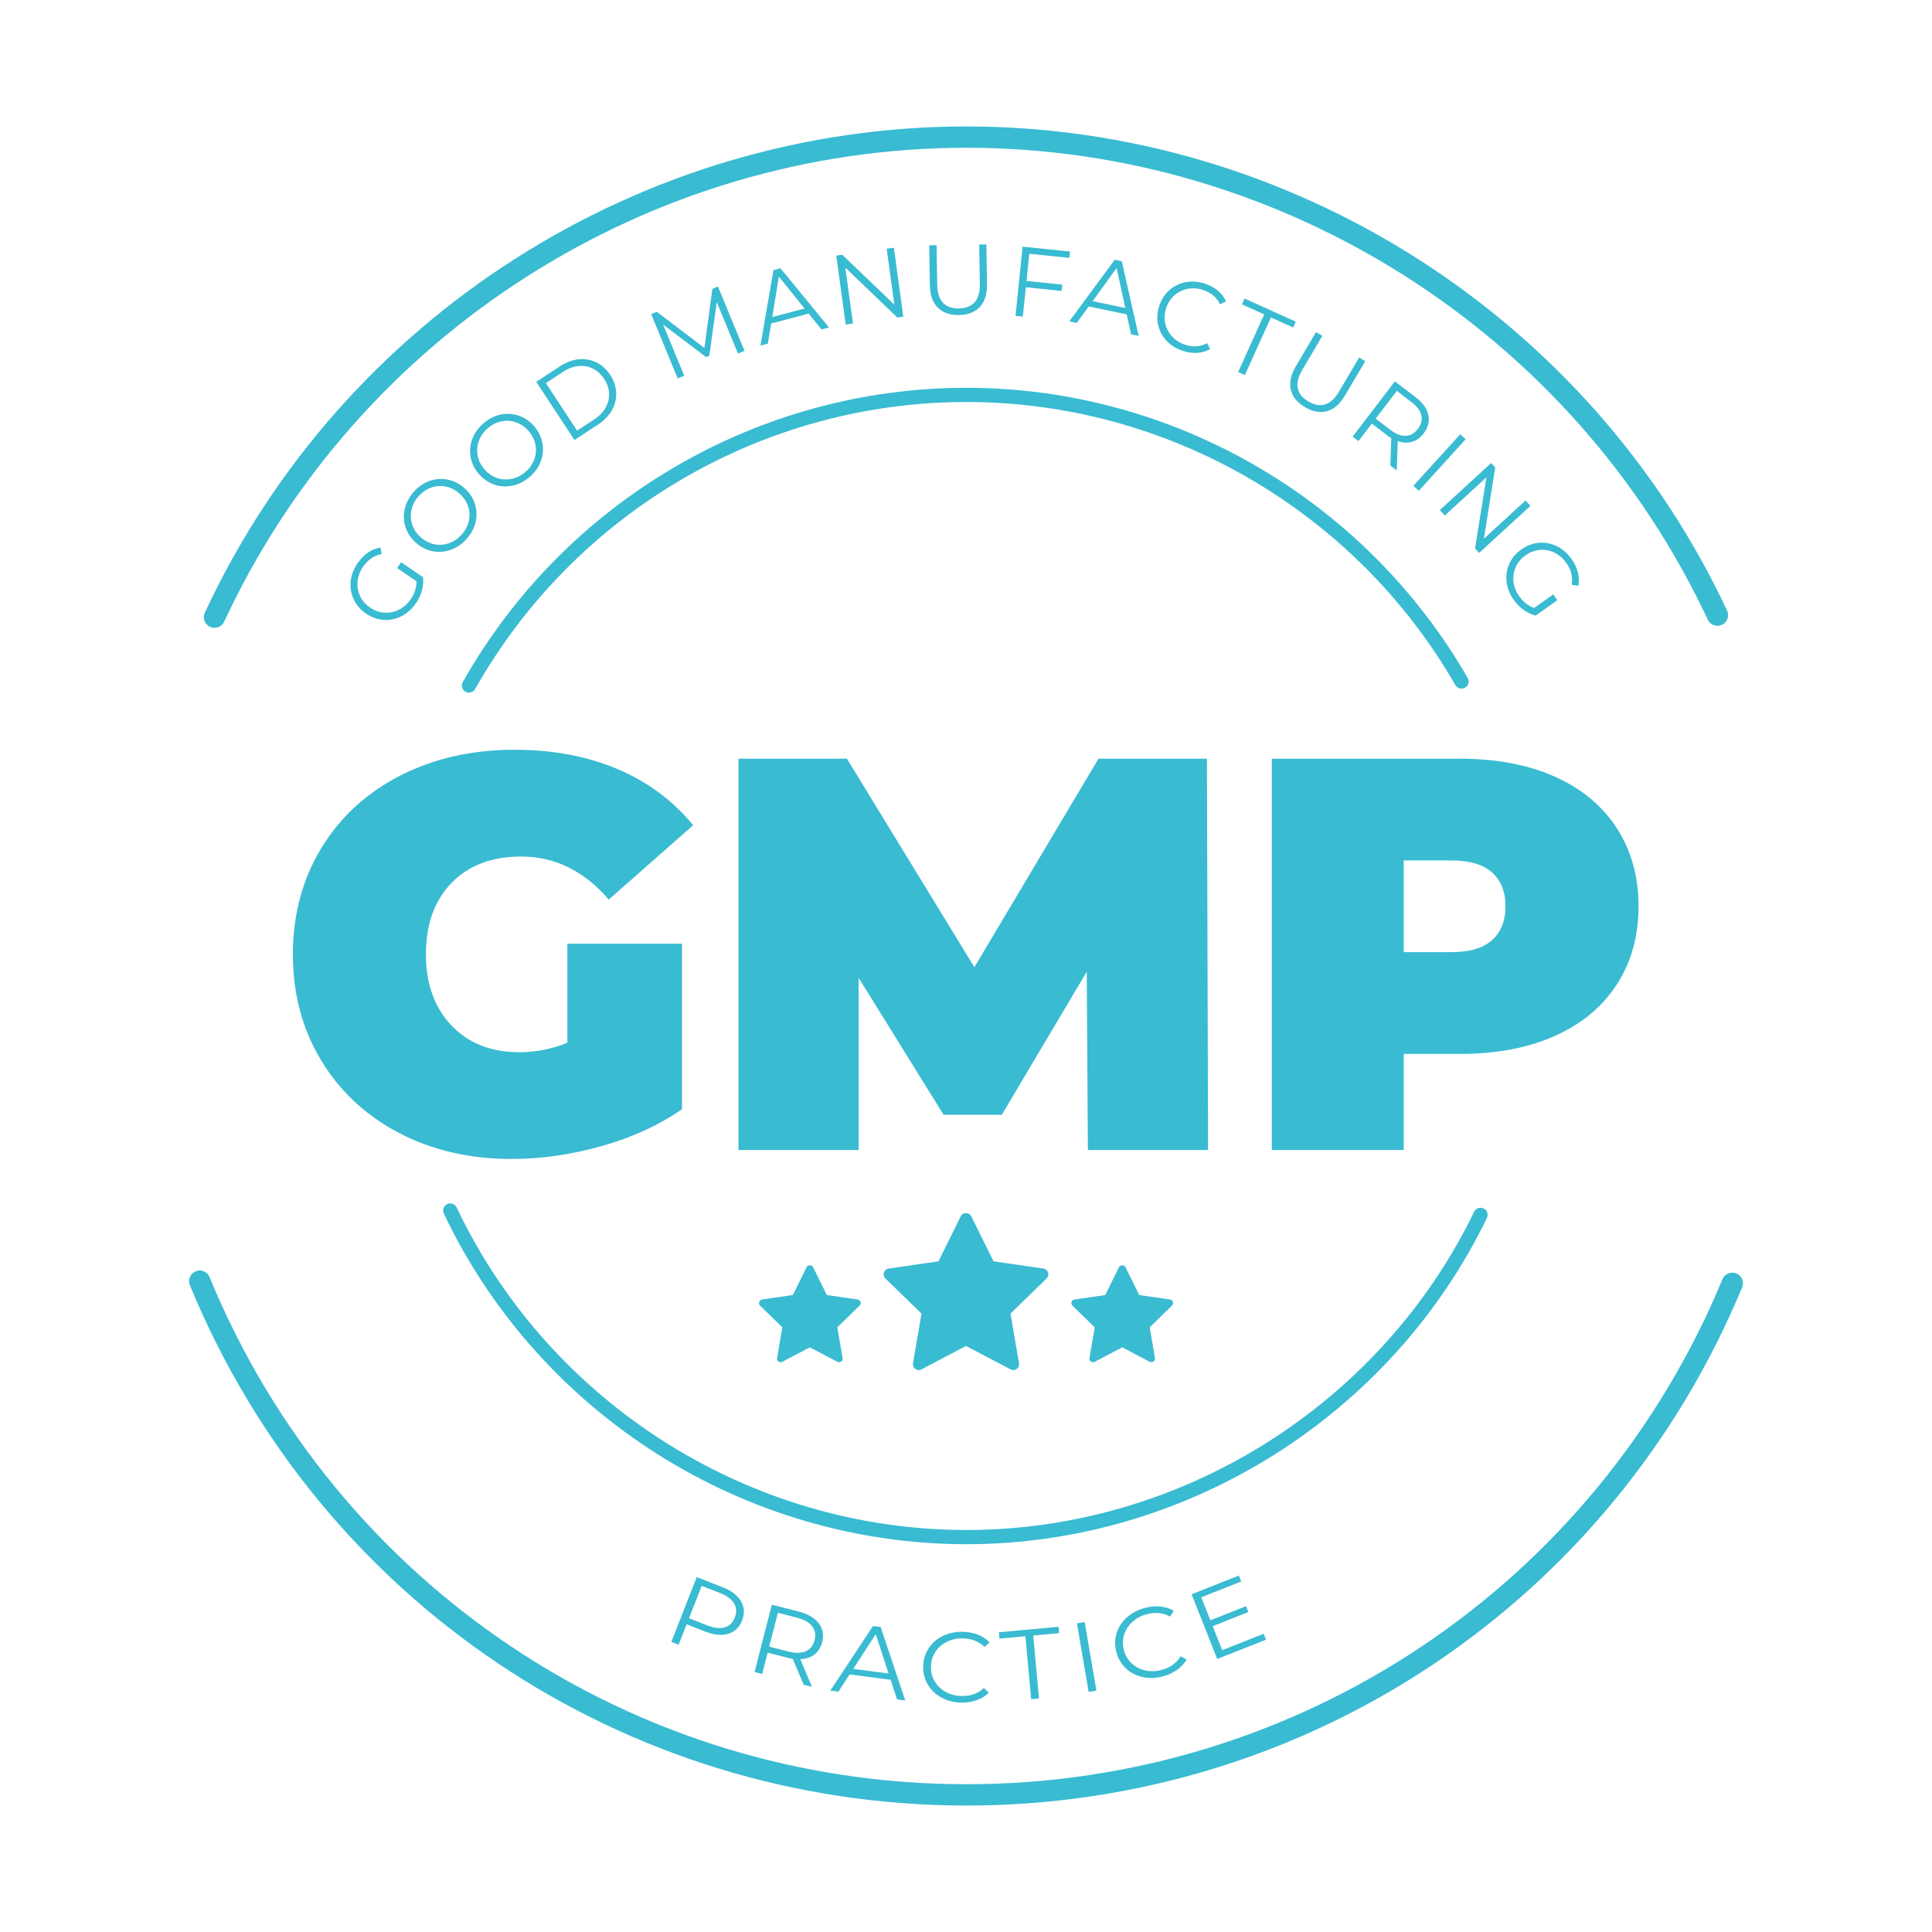
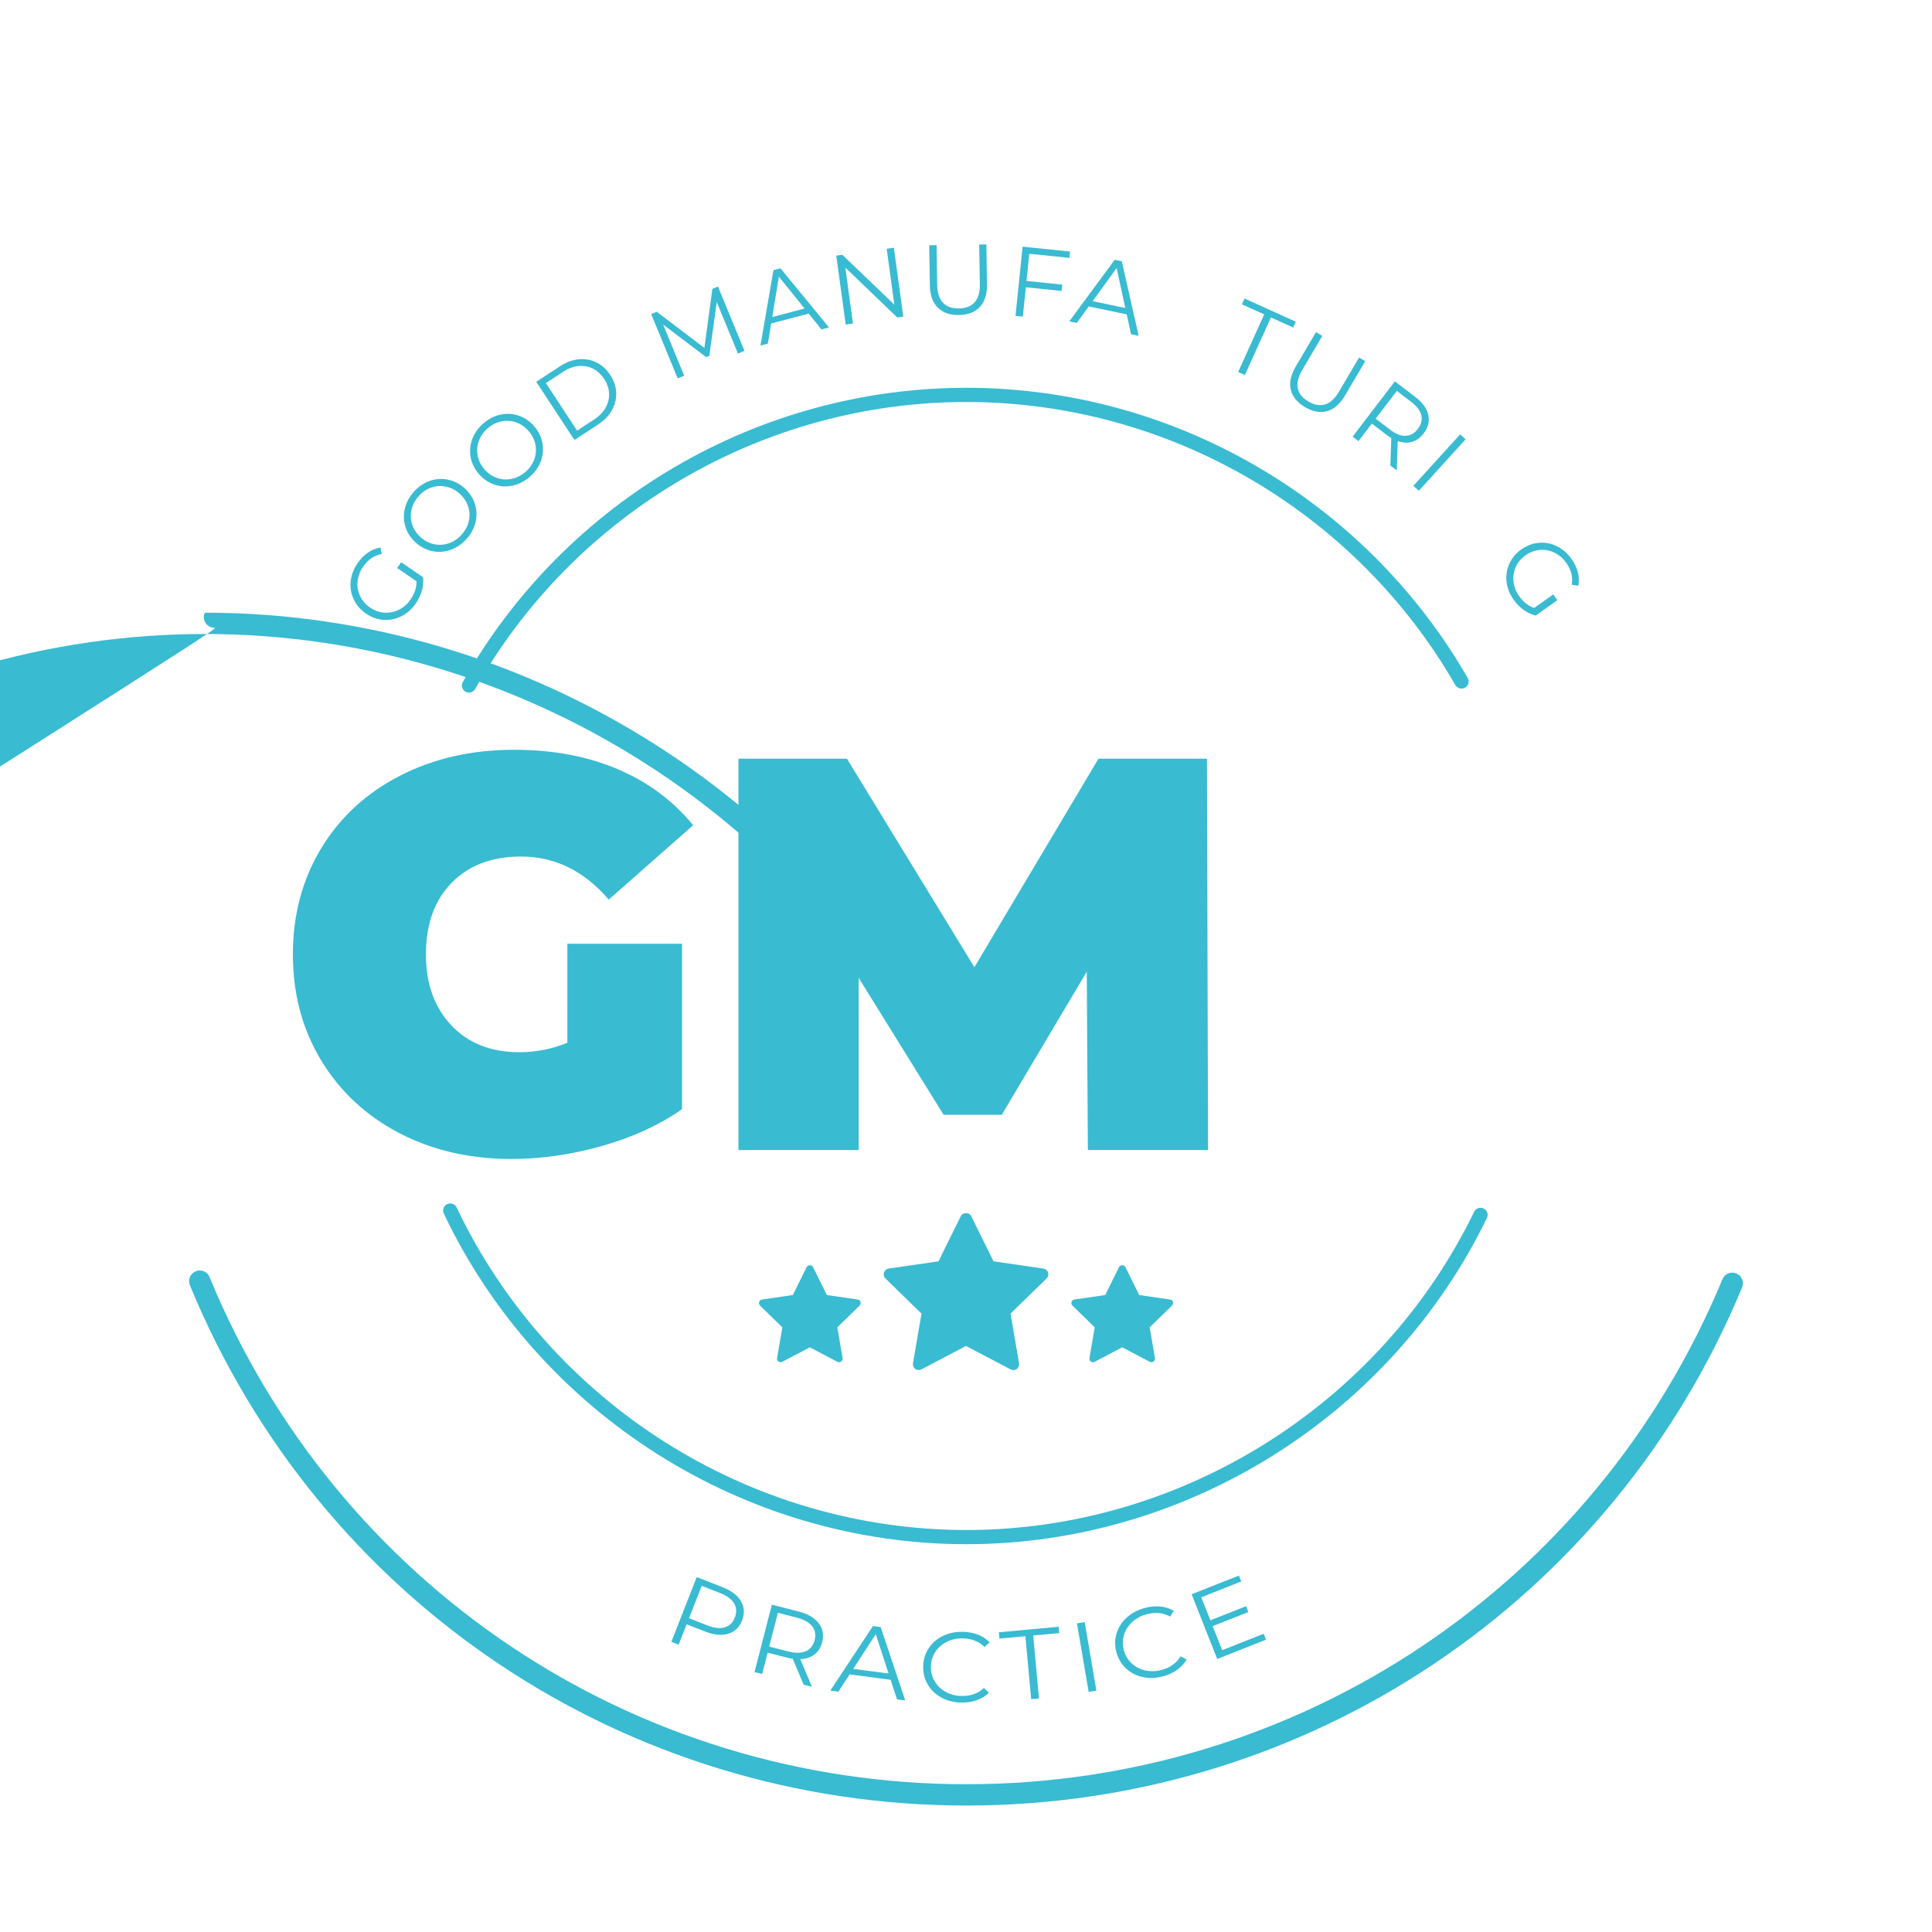
<svg xmlns="http://www.w3.org/2000/svg" id="Layer_1" x="0px" y="0px" viewBox="0 0 136.063 136.063" style="enable-background:new 0 0 136.063 136.063;" xml:space="preserve">
  <style type="text/css">	.st0{fill:#39BBD2;}</style>
  <g>
    <g>
      <g>
        <path class="st0" d="M27.97,40.005l0.281-0.41l1.542,1.057c0.036,0.302,0.01,0.612-0.078,0.931     c-0.088,0.318-0.23,0.62-0.425,0.905c-0.277,0.404-0.615,0.707-1.014,0.909c-0.398,0.202-0.818,0.288-1.258,0.258     s-0.855-0.179-1.244-0.445s-0.677-0.6-0.864-1c-0.187-0.399-0.258-0.821-0.214-1.267c0.045-0.444,0.207-0.871,0.486-1.278     c0.211-0.309,0.454-0.558,0.729-0.748s0.569-0.309,0.883-0.354l0.089,0.451c-0.535,0.104-0.971,0.401-1.309,0.894     c-0.224,0.327-0.354,0.673-0.391,1.035c-0.036,0.362,0.022,0.706,0.175,1.032c0.153,0.325,0.387,0.597,0.703,0.812     c0.315,0.217,0.652,0.337,1.009,0.36c0.357,0.024,0.698-0.044,1.024-0.206c0.326-0.161,0.601-0.405,0.825-0.732     c0.285-0.416,0.422-0.84,0.413-1.271L27.97,40.005z" />
      </g>
      <g>
        <path class="st0" d="M31.74,38.722c-0.424,0.149-0.852,0.182-1.281,0.096s-0.82-0.286-1.172-0.6     c-0.352-0.313-0.595-0.679-0.729-1.096s-0.152-0.845-0.052-1.283c0.101-0.439,0.312-0.84,0.635-1.202     c0.323-0.362,0.694-0.617,1.114-0.766c0.419-0.147,0.846-0.179,1.279-0.093c0.433,0.086,0.825,0.285,1.177,0.599     c0.352,0.313,0.595,0.681,0.73,1.102c0.135,0.42,0.153,0.847,0.054,1.28s-0.31,0.832-0.633,1.194     C32.538,38.316,32.165,38.572,31.74,38.722z M33.019,36.688c0.077-0.35,0.059-0.694-0.055-1.033     c-0.113-0.339-0.313-0.636-0.599-0.891c-0.286-0.254-0.604-0.419-0.953-0.493s-0.694-0.053-1.033,0.064     c-0.338,0.117-0.637,0.32-0.895,0.609s-0.426,0.609-0.505,0.961s-0.062,0.698,0.05,1.038c0.112,0.341,0.311,0.639,0.597,0.894     c0.286,0.254,0.604,0.418,0.955,0.49s0.697,0.049,1.037-0.069c0.34-0.119,0.639-0.323,0.897-0.612S32.941,37.037,33.019,36.688z" />
      </g>
      <g>
        <path class="st0" d="M36.091,34.201c-0.44,0.093-0.868,0.068-1.283-0.073c-0.415-0.142-0.775-0.391-1.083-0.748     c-0.308-0.357-0.5-0.751-0.58-1.183c-0.079-0.431-0.04-0.857,0.118-1.279c0.157-0.422,0.419-0.791,0.787-1.107     c0.368-0.317,0.769-0.521,1.204-0.613c0.436-0.092,0.862-0.066,1.28,0.075c0.418,0.143,0.781,0.392,1.088,0.749     c0.308,0.356,0.501,0.753,0.579,1.187c0.079,0.435,0.041,0.86-0.115,1.277c-0.155,0.417-0.417,0.784-0.784,1.101     C36.936,33.904,36.532,34.108,36.091,34.201z M37.626,32.352c0.123-0.336,0.15-0.68,0.082-1.031     c-0.068-0.351-0.227-0.671-0.477-0.961c-0.25-0.29-0.543-0.494-0.88-0.614c-0.337-0.119-0.681-0.143-1.032-0.071     s-0.673,0.233-0.967,0.486s-0.502,0.549-0.626,0.887c-0.125,0.338-0.153,0.684-0.087,1.036c0.066,0.353,0.225,0.674,0.474,0.963     c0.25,0.29,0.544,0.494,0.883,0.612c0.339,0.117,0.685,0.14,1.037,0.066c0.353-0.072,0.676-0.235,0.97-0.488     S37.503,32.689,37.626,32.352z" />
      </g>
      <g>
        <path class="st0" d="M37.767,26.89l1.668-1.094c0.433-0.284,0.873-0.448,1.318-0.492c0.446-0.044,0.862,0.028,1.249,0.219     c0.387,0.189,0.711,0.483,0.972,0.882c0.261,0.397,0.402,0.812,0.422,1.242s-0.079,0.842-0.296,1.232     c-0.218,0.392-0.543,0.729-0.976,1.014l-1.668,1.094L37.767,26.89z M41.854,29.533c0.359-0.235,0.626-0.513,0.802-0.832     c0.176-0.318,0.255-0.652,0.238-1.002c-0.017-0.349-0.132-0.688-0.348-1.015c-0.215-0.328-0.479-0.569-0.792-0.724     s-0.651-0.214-1.014-0.18s-0.724,0.169-1.083,0.404l-1.211,0.795l2.196,3.348L41.854,29.533z" />
      </g>
      <g>
        <path class="st0" d="M50.564,20.181l1.867,4.529L51.972,24.9l-1.494-3.624l-0.523,3.782l-0.227,0.093L46.7,22.856l1.486,3.604     l-0.459,0.189l-1.867-4.53l0.395-0.162l3.352,2.548l0.563-4.162L50.564,20.181z" />
      </g>
      <g>
        <path class="st0" d="M56.951,22.086l-2.64,0.696l-0.234,1.416l-0.521,0.138l0.915-5.31l0.494-0.131l3.417,4.166l-0.528,0.14     L56.951,22.086z M56.661,21.728l-1.809-2.244l-0.465,2.845L56.661,21.728z" />
      </g>
      <g>
        <path class="st0" d="M62.952,17.447l0.664,4.854l-0.423,0.058l-3.66-3.513l0.539,3.939l-0.513,0.07l-0.664-4.854l0.423-0.059     l3.667,3.512l-0.539-3.938L62.952,17.447z" />
      </g>
      <g>
        <path class="st0" d="M66.045,21.663c-0.361-0.357-0.546-0.885-0.558-1.58l-0.046-2.807l0.518-0.008l0.045,2.785     c0.009,0.569,0.144,0.992,0.405,1.268c0.261,0.276,0.634,0.41,1.12,0.402c0.49-0.008,0.861-0.154,1.113-0.438     s0.374-0.711,0.364-1.28l-0.045-2.785l0.504-0.009l0.045,2.807c0.011,0.695-0.156,1.229-0.503,1.598     c-0.346,0.37-0.837,0.56-1.471,0.57C66.903,22.196,66.406,22.022,66.045,21.663z" />
      </g>
      <g>
        <path class="st0" d="M72.489,17.871l-0.197,1.915l2.521,0.26l-0.046,0.445l-2.521-0.26L72.032,22.3l-0.515-0.054l0.502-4.874     l3.343,0.345l-0.046,0.445L72.489,17.871z" />
      </g>
      <g>
        <path class="st0" d="M79.35,22.142l-2.672-0.561l-0.844,1.161l-0.527-0.11l3.197-4.337l0.5,0.104l1.188,5.256l-0.534-0.112     L79.35,22.142z M79.251,21.692l-0.611-2.817l-1.69,2.335L79.251,21.692z" />
      </g>
      <g>
-         <path class="st0" d="M82.145,23.987c-0.302-0.326-0.498-0.705-0.589-1.136c-0.09-0.431-0.061-0.87,0.088-1.317     s0.388-0.816,0.719-1.107c0.33-0.291,0.715-0.477,1.154-0.557c0.44-0.08,0.89-0.043,1.351,0.109     c0.346,0.115,0.646,0.278,0.899,0.491c0.254,0.212,0.446,0.463,0.576,0.752l-0.416,0.208c-0.241-0.488-0.639-0.824-1.192-1.008     c-0.367-0.122-0.729-0.149-1.087-0.081c-0.356,0.068-0.669,0.22-0.937,0.455c-0.268,0.236-0.462,0.535-0.583,0.898     c-0.12,0.363-0.145,0.72-0.07,1.068c0.073,0.349,0.232,0.657,0.478,0.926s0.552,0.464,0.919,0.586     c0.558,0.186,1.078,0.151,1.561-0.101l0.208,0.416c-0.277,0.153-0.582,0.24-0.916,0.26c-0.333,0.02-0.673-0.028-1.019-0.144     C82.829,24.553,82.447,24.314,82.145,23.987z" />
-       </g>
+         </g>
      <g>
        <path class="st0" d="M89.033,22.142l-1.569-0.709l0.185-0.408l3.61,1.632l-0.185,0.408l-1.569-0.709l-1.834,4.057l-0.472-0.214     L89.033,22.142z" />
      </g>
      <g>
        <path class="st0" d="M90.907,27.45c-0.121-0.494-0.005-1.04,0.348-1.64l1.425-2.418l0.446,0.263l-1.414,2.4     c-0.289,0.49-0.394,0.922-0.314,1.293c0.078,0.371,0.327,0.681,0.745,0.927c0.422,0.249,0.815,0.317,1.179,0.207     c0.363-0.111,0.689-0.412,0.979-0.902l1.414-2.4l0.434,0.256l-1.425,2.418c-0.353,0.6-0.773,0.967-1.262,1.102     s-1.006,0.041-1.553-0.281S91.027,27.944,90.907,27.45z" />
      </g>
      <g>
        <path class="st0" d="M97.917,32.785l0.066-1.932c-0.108-0.065-0.217-0.14-0.324-0.222l-1.045-0.799l-0.944,1.234l-0.411-0.314     l2.976-3.894l1.457,1.114c0.497,0.38,0.796,0.796,0.896,1.248c0.101,0.453-0.008,0.887-0.325,1.303     c-0.232,0.304-0.506,0.502-0.819,0.594c-0.314,0.092-0.649,0.075-1.006-0.051l-0.069,2.062L97.917,32.785z M98.996,30.694     c0.334-0.015,0.619-0.176,0.854-0.483c0.24-0.315,0.323-0.636,0.249-0.96c-0.075-0.324-0.306-0.635-0.691-0.929l-1.034-0.791     l-1.492,1.952l1.034,0.791C98.301,30.568,98.662,30.708,98.996,30.694z" />
      </g>
      <g>
        <path class="st0" d="M102.835,30.588l0.383,0.349l-3.296,3.626l-0.383-0.349L102.835,30.588z" />
      </g>
      <g>
-         <path class="st0" d="M107.782,35.627l-3.611,3.312l-0.289-0.314l0.802-5.009l-2.931,2.688l-0.35-0.382l3.611-3.312l0.288,0.314     l-0.797,5.014l2.931-2.688L107.782,35.627z" />
-       </g>
+         </g>
      <g>
        <path class="st0" d="M109.39,41.863l0.288,0.405l-1.524,1.082c-0.296-0.07-0.578-0.201-0.847-0.395     c-0.269-0.192-0.503-0.43-0.702-0.711c-0.284-0.399-0.452-0.821-0.504-1.266c-0.052-0.443,0.013-0.867,0.193-1.27     c0.18-0.403,0.463-0.741,0.847-1.014c0.385-0.273,0.797-0.429,1.236-0.466s0.86,0.041,1.263,0.236s0.746,0.495,1.032,0.898     c0.217,0.305,0.366,0.618,0.45,0.942c0.084,0.323,0.093,0.641,0.027,0.951l-0.455-0.072c0.088-0.537-0.041-1.05-0.387-1.537     c-0.229-0.323-0.509-0.564-0.836-0.724c-0.328-0.159-0.671-0.224-1.029-0.192s-0.693,0.158-1.006,0.379     c-0.312,0.222-0.541,0.496-0.687,0.823c-0.146,0.326-0.199,0.67-0.16,1.031c0.039,0.362,0.174,0.704,0.403,1.027     c0.292,0.411,0.642,0.687,1.05,0.826L109.39,41.863z" />
      </g>
    </g>
    <g>
      <g>
        <path class="st0" d="M52.184,112.769c0.243,0.416,0.27,0.868,0.079,1.354s-0.516,0.799-0.976,0.937     c-0.46,0.139-1.001,0.086-1.622-0.157l-1.307-0.512l-0.564,1.44l-0.514-0.201l1.787-4.562l1.821,0.713     C51.509,112.024,51.941,112.353,52.184,112.769z M51.039,114.61c0.332-0.098,0.569-0.327,0.71-0.688     c0.145-0.37,0.128-0.703-0.049-1.001c-0.178-0.297-0.507-0.54-0.989-0.729l-1.292-0.507l-0.894,2.281l1.293,0.507     C50.299,114.662,50.706,114.707,51.039,114.61z" />
      </g>
      <g>
        <path class="st0" d="M56.596,118.645l-0.765-1.823c-0.134-0.02-0.271-0.048-0.41-0.083l-1.359-0.35l-0.387,1.505l-0.535-0.137     l1.219-4.746l1.894,0.486c0.646,0.166,1.115,0.44,1.407,0.824c0.292,0.383,0.373,0.828,0.243,1.334     c-0.095,0.371-0.276,0.658-0.542,0.862s-0.598,0.314-0.999,0.332l0.818,1.945L56.596,118.645z M56.746,116.291     c0.318-0.141,0.526-0.397,0.622-0.772c0.099-0.385,0.042-0.714-0.17-0.987c-0.212-0.273-0.569-0.476-1.07-0.604l-1.345-0.346     l-0.611,2.38l1.345,0.345C56.017,116.436,56.427,116.431,56.746,116.291z" />
      </g>
      <g>
        <path class="st0" d="M62.723,118.301l-2.886-0.379l-0.792,1.217l-0.57-0.075l3.006-4.547l0.54,0.07l1.731,5.169l-0.578-0.075     L62.723,118.301z M62.578,117.859l-0.901-2.772l-1.586,2.446L62.578,117.859z" />
      </g>
      <g>
        <path class="st0" d="M66.315,119.561c-0.412-0.221-0.734-0.523-0.964-0.907s-0.342-0.812-0.335-1.282     c0.007-0.472,0.132-0.896,0.374-1.272c0.242-0.376,0.574-0.669,0.995-0.877c0.421-0.208,0.891-0.309,1.408-0.301     c0.388,0.006,0.745,0.072,1.072,0.198s0.603,0.308,0.828,0.545l-0.356,0.323c-0.402-0.394-0.915-0.595-1.536-0.604     c-0.413-0.006-0.79,0.077-1.131,0.249c-0.341,0.172-0.61,0.411-0.806,0.716c-0.196,0.305-0.297,0.649-0.303,1.031     c-0.006,0.383,0.084,0.729,0.271,1.04c0.187,0.312,0.448,0.558,0.784,0.74c0.335,0.183,0.709,0.277,1.123,0.283     c0.627,0.01,1.145-0.179,1.554-0.564l0.346,0.334c-0.232,0.23-0.515,0.404-0.848,0.523c-0.333,0.118-0.693,0.175-1.082,0.169     C67.192,119.897,66.727,119.782,66.315,119.561z" />
      </g>
      <g>
        <path class="st0" d="M72.215,115.232l-1.829,0.167l-0.041-0.446l4.208-0.385l0.041,0.446l-1.828,0.167l0.405,4.434l-0.55,0.051     L72.215,115.232z" />
      </g>
      <g>
        <path class="st0" d="M75.846,114.326l0.545-0.093l0.823,4.83l-0.544,0.093L75.846,114.326z" />
      </g>
      <g>
        <path class="st0" d="M80.463,118.106c-0.456-0.102-0.848-0.306-1.173-0.613c-0.326-0.308-0.549-0.689-0.669-1.145     c-0.12-0.456-0.115-0.897,0.017-1.326c0.132-0.428,0.372-0.799,0.722-1.113c0.349-0.314,0.773-0.537,1.274-0.67     c0.375-0.099,0.737-0.132,1.086-0.098c0.349,0.033,0.663,0.134,0.943,0.301l-0.255,0.407c-0.493-0.271-1.041-0.326-1.643-0.167     c-0.399,0.105-0.739,0.287-1.021,0.545s-0.477,0.56-0.583,0.906s-0.111,0.705-0.014,1.075s0.278,0.68,0.543,0.929     c0.264,0.249,0.581,0.416,0.954,0.501c0.372,0.085,0.758,0.075,1.157-0.03c0.606-0.16,1.055-0.481,1.345-0.963l0.423,0.229     c-0.162,0.284-0.387,0.527-0.675,0.731c-0.289,0.204-0.621,0.355-0.996,0.455C81.399,118.192,80.92,118.207,80.463,118.106z" />
      </g>
      <g>
        <path class="st0" d="M88.996,115.059l0.165,0.416l-3.437,1.36l-1.803-4.557l3.332-1.318l0.164,0.416l-2.817,1.115l0.642,1.621     l2.512-0.994l0.163,0.41l-2.513,0.994l0.67,1.692L88.996,115.059z" />
      </g>
    </g>
    <g>
      <g>
        <path class="st0" d="M39.959,66.465h8.071v11.653c-1.628,1.129-3.518,1.995-5.669,2.599c-2.153,0.604-4.266,0.905-6.339,0.905     c-2.94,0-5.578-0.61-7.914-1.83c-2.336-1.221-4.167-2.927-5.493-5.119c-1.326-2.19-1.988-4.678-1.988-7.46     s0.663-5.27,1.988-7.461c1.325-2.191,3.176-3.898,5.552-5.119c2.375-1.22,5.059-1.83,8.051-1.83c2.703,0,5.125,0.452,7.264,1.358     c2.139,0.905,3.917,2.225,5.334,3.956l-5.945,5.237c-1.732-2.021-3.793-3.032-6.182-3.032c-2.047,0-3.675,0.617-4.882,1.851     c-1.208,1.234-1.811,2.913-1.811,5.04c0,2.073,0.597,3.74,1.792,5c1.194,1.26,2.789,1.89,4.784,1.89     c1.181,0,2.309-0.223,3.386-0.669V66.465z" />
      </g>
      <g>
        <path class="st0" d="M76.615,80.992l-0.079-12.56l-5.985,10.079h-4.095l-5.984-9.646v12.126h-8.465v-27.56h7.638l8.977,14.686     l8.741-14.686H85l0.079,27.56H76.615z" />
      </g>
      <g>
-         <path class="st0" d="M109.489,54.693c1.891,0.84,3.347,2.047,4.37,3.622c1.024,1.575,1.536,3.412,1.536,5.512     c0,2.101-0.512,3.937-1.536,5.513c-1.023,1.574-2.479,2.782-4.37,3.622c-1.89,0.84-4.107,1.26-6.653,1.26h-3.977v6.771h-9.292     v-27.56h13.269C105.381,53.433,107.599,53.853,109.489,54.693z M105.08,66.208c0.63-0.563,0.945-1.357,0.945-2.382     c0-1.023-0.315-1.817-0.945-2.382c-0.63-0.563-1.575-0.847-2.835-0.847h-3.386v6.457h3.386     C103.504,67.055,104.45,66.774,105.08,66.208z" />
-       </g>
+         </g>
    </g>
    <g id="star">
      <g>
        <path class="st0" d="M73.707,90.036l-2.541,2.477l0.6,3.499c0.026,0.153-0.037,0.308-0.162,0.399     c-0.071,0.052-0.155,0.078-0.24,0.078c-0.065,0-0.13-0.016-0.19-0.047l-3.142-1.652l-3.142,1.652     c-0.137,0.073-0.304,0.061-0.43-0.031c-0.126-0.091-0.188-0.246-0.162-0.399l0.6-3.499l-2.542-2.477     c-0.111-0.109-0.151-0.271-0.103-0.418c0.048-0.147,0.176-0.255,0.33-0.278l3.512-0.51l1.571-3.183     c0.137-0.279,0.594-0.279,0.732,0l1.571,3.183l3.512,0.51c0.154,0.022,0.282,0.13,0.33,0.278S73.818,89.927,73.707,90.036     L73.707,90.036z" />
      </g>
    </g>
    <g id="star_00000014606966690867882410000005562082048532437914_">
      <g>
        <path class="st0" d="M60.538,91.949l-1.57,1.531l0.371,2.162c0.016,0.095-0.023,0.19-0.1,0.247     c-0.044,0.032-0.096,0.048-0.148,0.048c-0.04,0-0.08-0.01-0.117-0.029l-1.941-1.021l-1.941,1.02     c-0.085,0.045-0.188,0.038-0.265-0.019c-0.078-0.056-0.116-0.152-0.1-0.247l0.371-2.162l-1.57-1.53     c-0.069-0.067-0.094-0.167-0.064-0.258c0.03-0.091,0.109-0.158,0.204-0.172l2.17-0.315l0.97-1.967     c0.085-0.172,0.367-0.172,0.452,0l0.97,1.967l2.17,0.315c0.095,0.014,0.174,0.08,0.204,0.172S60.606,91.882,60.538,91.949     L60.538,91.949z" />
      </g>
    </g>
    <g id="star_00000020361687469739654400000005692532758764060342_">
      <g>
        <path class="st0" d="M82.538,91.949l-1.57,1.531l0.371,2.162c0.016,0.095-0.023,0.19-0.1,0.247     c-0.044,0.032-0.096,0.048-0.148,0.048c-0.04,0-0.08-0.01-0.117-0.029l-1.941-1.021l-1.941,1.02     c-0.085,0.045-0.188,0.038-0.265-0.019c-0.078-0.056-0.116-0.152-0.1-0.247l0.371-2.162l-1.57-1.53     c-0.069-0.067-0.094-0.167-0.064-0.258c0.03-0.091,0.109-0.158,0.204-0.172l2.17-0.315l0.97-1.967     c0.085-0.172,0.367-0.172,0.452,0l0.97,1.967l2.17,0.315c0.095,0.014,0.174,0.08,0.204,0.172     C82.631,91.782,82.607,91.882,82.538,91.949L82.538,91.949z" />
      </g>
    </g>
    <g>
      <g>
        <path class="st0" d="M102.929,47.994" />
      </g>
      <g>
        <path class="st0" d="M33.029,48.778c-0.083,0-0.168-0.021-0.246-0.064c-0.24-0.136-0.325-0.441-0.189-0.682     c7.223-12.781,20.813-20.721,35.467-20.721c14.516,0,28.043,7.83,35.302,20.434c0.138,0.24,0.056,0.546-0.184,0.684     c-0.241,0.135-0.545,0.055-0.684-0.184c-7.08-12.296-20.275-19.934-34.435-19.934c-14.294,0-27.55,7.745-34.596,20.213     C33.373,48.686,33.203,48.778,33.029,48.778z" />
      </g>
      <g>
        <path class="st0" d="M31.709,85.253" />
      </g>
      <g>
        <path class="st0" d="M68.061,108.752c-15.644,0-30.09-9.14-36.804-23.284c-0.119-0.25-0.012-0.548,0.237-0.667     c0.25-0.116,0.548-0.011,0.666,0.237c6.549,13.798,20.64,22.714,35.9,22.714c15.121,0,29.157-8.797,35.758-22.411     c0.122-0.249,0.42-0.354,0.668-0.232c0.249,0.121,0.353,0.42,0.232,0.668C97.951,99.734,83.561,108.752,68.061,108.752z" />
      </g>
    </g>
    <g>
      <g>
-         <path class="st0" d="M15.105,44.215c-0.106,0-0.213-0.022-0.315-0.07c-0.376-0.174-0.539-0.62-0.364-0.996     c9.667-20.802,30.72-34.243,53.635-34.243c22.848,0,43.875,13.385,53.571,34.099c0.175,0.376,0.014,0.822-0.361,0.998     c-0.378,0.173-0.822,0.013-0.998-0.361c-9.448-20.189-29.942-33.235-52.211-33.235c-22.333,0-42.853,13.101-52.275,33.376     C15.659,44.055,15.388,44.215,15.105,44.215z" />
+         <path class="st0" d="M15.105,44.215c-0.106,0-0.213-0.022-0.315-0.07c-0.376-0.174-0.539-0.62-0.364-0.996     c22.848,0,43.875,13.385,53.571,34.099c0.175,0.376,0.014,0.822-0.361,0.998     c-0.378,0.173-0.822,0.013-0.998-0.361c-9.448-20.189-29.942-33.235-52.211-33.235c-22.333,0-42.853,13.101-52.275,33.376     C15.659,44.055,15.388,44.215,15.105,44.215z" />
      </g>
      <g>
        <path class="st0" d="M15.105,43.465" />
      </g>
      <g>
        <path class="st0" d="M68.061,127.157c-24.062,0-45.529-14.384-54.689-36.645c-0.158-0.383,0.025-0.821,0.408-0.979     c0.387-0.161,0.822,0.025,0.979,0.408c8.929,21.696,29.852,35.715,53.303,35.715c23.383,0,44.284-13.962,53.246-35.568     c0.158-0.383,0.599-0.563,0.979-0.405c0.383,0.158,0.564,0.597,0.405,0.979C113.497,112.832,92.053,127.157,68.061,127.157z" />
      </g>
      <g>
        <path class="st0" d="M121.998,90.377" />
      </g>
    </g>
  </g>
</svg>